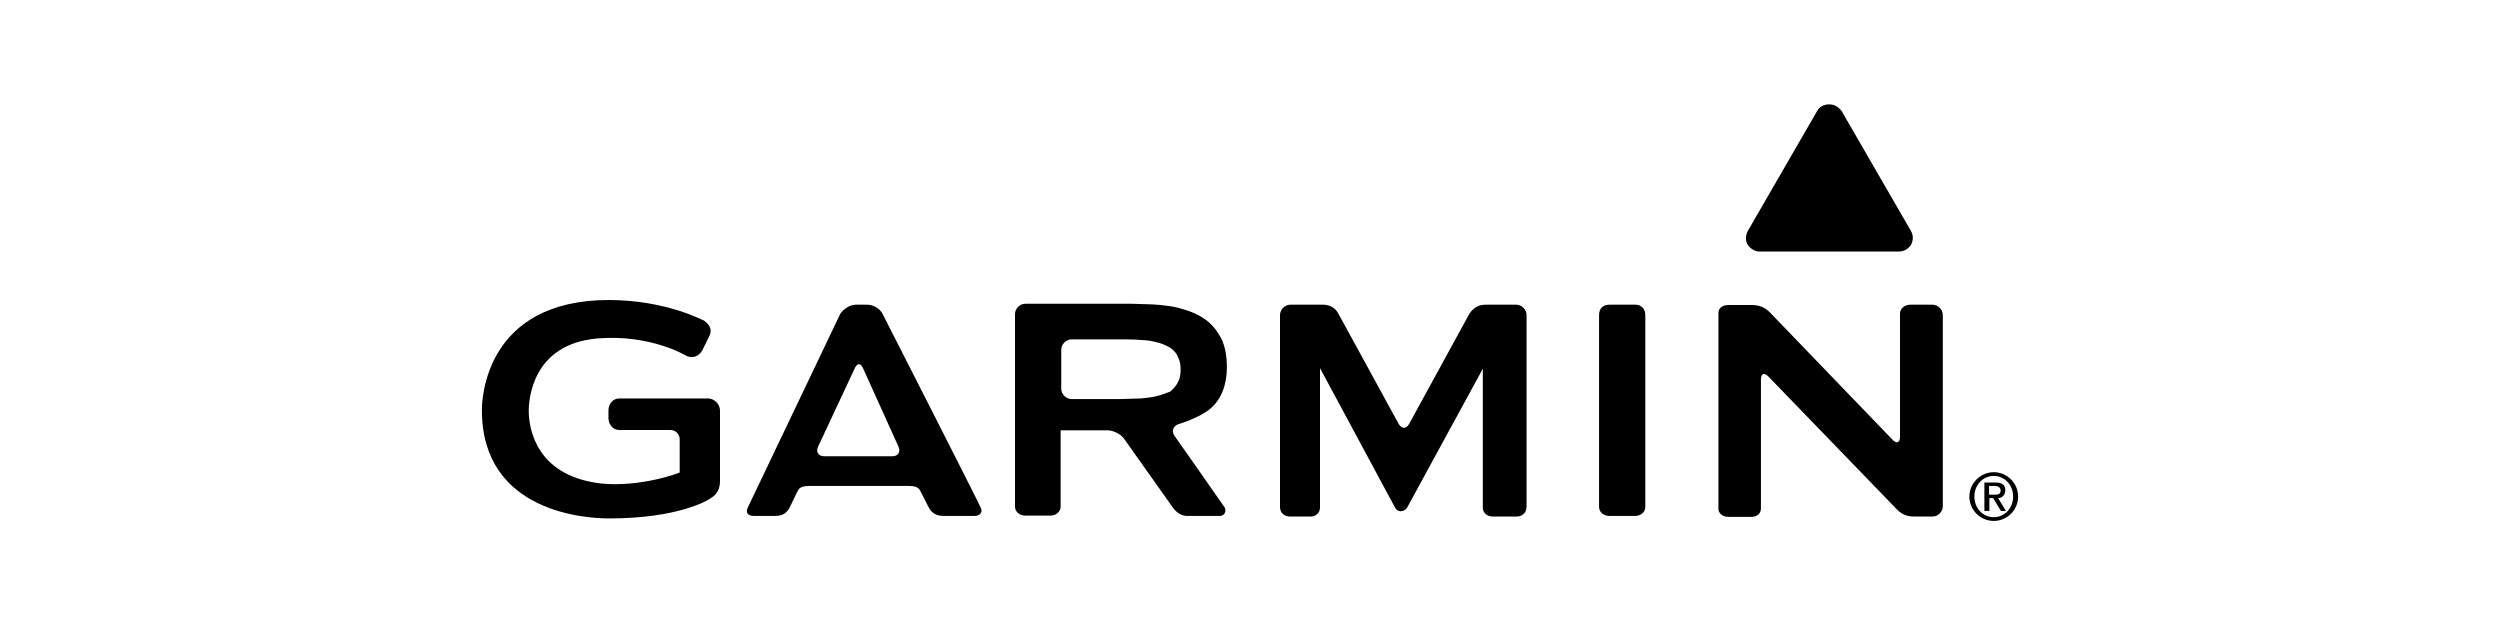
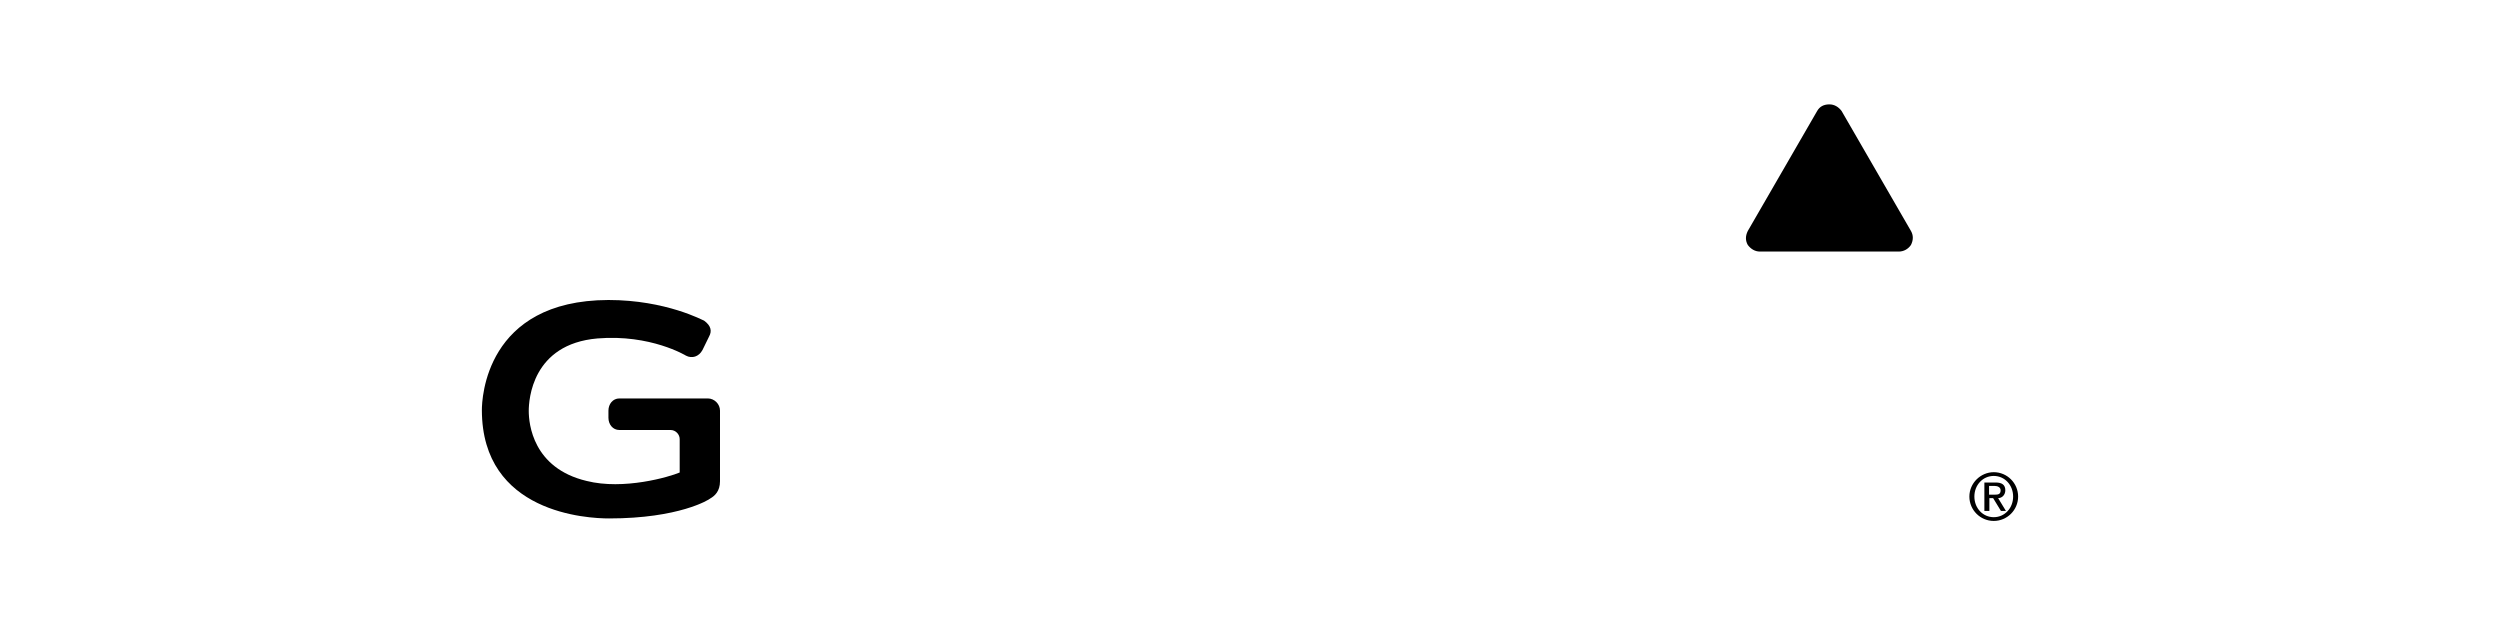
<svg xmlns="http://www.w3.org/2000/svg" version="1.1" id="Capa_1" x="0px" y="0px" viewBox="0 0 800 200" style="enable-background:new 0 0 800 200;" xml:space="preserve">
  <style type="text/css">
	.st0{fill-rule:evenodd;clip-rule:evenodd;}
	.st1{fill:#1D1D1B;}
	.st2{fill:#1B1B1B;}
	.st3{fill-rule:evenodd;clip-rule:evenodd;fill:#1D1D1B;}
	.st4{fill:#13120D;}
	.st5{fill:#FFFFFF;}
	.st6{fill:#231F20;}
	.st7{fill:none;stroke:#231F20;stroke-width:0.216;stroke-miterlimit:2.293;}
	.st8{fill:none;stroke:#000000;stroke-width:5.167;}
	.st9{fill-rule:evenodd;clip-rule:evenodd;fill:#FFFFFF;}
	.st10{fill:none;stroke:#FFFFFF;stroke-width:0.901;stroke-linecap:round;stroke-linejoin:round;}
	
		.st11{clip-path:url(#SVGID_00000108307031849208723690000013015365888679886729_);fill:none;stroke:#FFFFFF;stroke-width:3.665;stroke-miterlimit:10;}
	.st12{fill:#010202;}
	.st13{fill-rule:evenodd;clip-rule:evenodd;fill:#231F20;}
	.st14{fill:none;}
	.st15{fill:#020407;}
	.st16{fill-rule:evenodd;clip-rule:evenodd;fill:#020407;}
	.st17{fill-rule:evenodd;clip-rule:evenodd;fill:#0E0B0B;}
	.st18{fill:none;stroke:#000000;stroke-miterlimit:10;}
	.st19{fill:#1E4487;}
	.st20{fill:#D0202F;}
	.st21{fill:none;stroke:#FFFFFF;stroke-width:0.472;}
	.st22{fill:#100D04;}
	.st23{fill:#BB223E;}
	.st24{fill:#0D203E;}
	.st25{filter:url(#Adobe_OpacityMaskFilter);}
	.st26{mask:url(#mask-2_00000057860182551507623000000011166979652587064455_);fill-rule:evenodd;clip-rule:evenodd;}
	.st27{filter:url(#Adobe_OpacityMaskFilter_00000039836531771006412000000000306500188383356296_);}
	.st28{mask:url(#mask-4_00000169546256860628891890000003486315385119088035_);fill-rule:evenodd;clip-rule:evenodd;}
	.st29{filter:url(#Adobe_OpacityMaskFilter_00000103230822802397732930000001488382945342355586_);}
	.st30{mask:url(#mask-6_00000033343607625940464050000003193125874894526857_);fill-rule:evenodd;clip-rule:evenodd;}
	.st31{filter:url(#Adobe_OpacityMaskFilter_00000108309325640985474190000000177505677487245219_);}
	.st32{mask:url(#mask-8_00000168810101177613869820000013118057688030179459_);fill-rule:evenodd;clip-rule:evenodd;}
	.st33{filter:url(#Adobe_OpacityMaskFilter_00000077289040228860686610000000154760988167970209_);}
	.st34{mask:url(#mask-10_00000054264928885788840520000007354690938165100949_);fill-rule:evenodd;clip-rule:evenodd;}
	.st35{filter:url(#Adobe_OpacityMaskFilter_00000122680206170666576760000016363303930853766069_);}
	.st36{mask:url(#mask-12_00000132059528607678317480000003823542870841918092_);fill-rule:evenodd;clip-rule:evenodd;}
	.st37{fill:#282828;}
	.st38{fill:#1A1918;}
	.st39{fill:#131313;}
	.st40{fill:none;stroke:#131313;stroke-width:1.482;stroke-miterlimit:10;}
	.st41{fill:#FFCD00;}
	.st42{fill:#E1251B;}
	.st43{fill:#C5D9E7;}
	.st44{fill:#222222;}
	.st45{fill:#B97233;}
	.st46{fill:#2B2422;}
	.st47{fill:#12100B;}
	.st48{opacity:0.9;}
	.st49{fill:#5F5C5D;}
	.st50{fill:#080808;}
	.st51{fill:#132027;}
	.st52{fill-rule:evenodd;clip-rule:evenodd;fill:#E20613;}
	.st53{fill:#13110C;}
	
		.st54{clip-path:url(#SVGID_00000173872241074870982970000013653482757922862222_);fill:url(#SVGID_00000150790234405095806740000006586880466186385324_);}
	.st55{clip-path:url(#SVGID_00000138574090623541735230000002535535035589310868_);fill:#13110C;}
	.st56{fill:none;stroke:#212020;}
</style>
  <g id="Page-1_00000146488818783729194540000005666654405126442130_">
    <g id="GARMIN">
-       <path id="Fill-1_00000069371948738330222910000003034253734942081967_" class="st0" d="M450.9,135.7c-1,1.6-2.3,1.6-3.3,0    l-19.3-35.3c-0.8-1.6-2.5-2.9-4.9-2.9h-10.5c-1.8,0-3.3,1.6-3.3,3.3v61.4c0,1.8,1.2,3.1,3.3,3.1h6.4c1.8,0,3.1-1.2,3.1-2.9    c0-0.8,0-44.6,0-44.6l24,44.6c0.8,1.6,2.9,1.6,3.9,0l24.2-44.4c0,0,0,43.3,0,44.4c0,1.8,1.4,2.9,3.3,2.9h7.4c1.8,0,3.3-1,3.3-3.3    v-61.2c0-1.8-1.6-3.3-3.3-3.3h-9.9c-2.5,0-4.1,1.4-5.1,2.9L450.9,135.7L450.9,135.7z M611.3,97.5c-1.8,0-3.3,1.2-3.3,2.9    c0,0.8,0,39.4,0,39.4c0,1.8-1,2.3-2.3,1l-39.4-40.9c-1.4-1.4-3.1-2.3-5.7-2.3h-7.4c-2.3,0-3.3,1.2-3.3,2.5v62.8    c0,1.2,1.2,2.5,3.1,2.5h7.4c1.8,0,3.1-1,3.1-2.7c0-0.8,0-41.3,0-41.3c0-1.8,1-2.3,2.3-1L607,163c1.4,1.4,2.9,2.3,5.7,2.3h5.7    c1.8,0,3.3-1.6,3.3-3.3v-61.2c0-1.8-1.6-3.3-3.3-3.3H611.3L611.3,97.5z M369.6,126.9c-2.1,0.4-4.5,0.6-4.5,0.6    c-1.8,0-4.9,0.2-6.6,0.2h-15.6c-1.8,0-3.3-1.6-3.3-3.3v-12.5c0-1.8,1.6-3.3,3.3-3.3h15.6c1.8,0,4.9,0,6.6,0.2c0,0,2.3,0,4.5,0.6    c2.1,0.4,3.7,1.2,4.9,1.9c1.2,0.8,2.1,1.9,2.5,3.1c0.6,1.2,0.8,2.3,0.8,3.9c0,1.4-0.2,2.7-0.8,3.9s-1.4,2.1-2.5,3.1    C373.3,125.7,371.5,126.5,369.6,126.9L369.6,126.9z M375.8,139.4c-1-1.6-0.4-3.1,1.4-3.7c0,0,7-2.1,10.3-5.1    c3.3-2.9,5.1-7.4,5.1-13.1c0-3.7-0.6-6.8-1.9-9.4c-1.4-2.5-3.1-4.7-5.5-6.2c-2.3-1.6-5.3-2.7-8.6-3.5s-8-1-8-1    c-1.8,0-4.9-0.2-6.6-0.2h-33.9c-1.8,0-3.3,1.6-3.3,3.3v61.6c0,1.8,1.6,2.9,3.3,2.9h8c1.8,0,3.3-1.2,3.3-2.9v-24.4l0,0h15    c1.8,0,4.3,1.2,5.3,2.7l15.6,22c1.4,1.9,2.9,2.7,4.7,2.7h10.3c1.8,0,2.1-1.8,1.6-2.7C391.4,161.6,375.8,139.4,375.8,139.4    L375.8,139.4z M511.7,100.8v61.4c0,1.8,1.6,2.9,3.3,2.9h8.2c1.8,0,3.3-1.2,3.3-2.9v-61.4c0-1.8-1.2-3.3-3.1-3.3H515    C513.3,97.5,511.7,98.4,511.7,100.8L511.7,100.8z M263.7,146c-1.8,0-2.7-1.4-1.9-3.1l11.7-25c0.8-1.8,1.9-1.8,2.7,0l11.3,25    c0.8,1.8-0.2,3.1-1.9,3.1H263.7L263.7,146z M282.4,100.4c-0.8-1.6-2.9-2.9-4.9-2.9h-3.7c-1.8,0-3.9,1.4-4.9,2.9l-29.6,62    c-0.8,1.6,0,2.7,1.9,2.7h6.8c2.7,0,3.9-1.2,4.7-2.7c0.8-1.6,2.3-4.9,2.7-5.5c0.4-1,1.8-1.4,3.5-1.4h32c1.8,0,2.9,0.4,3.5,1.4    c0.4,0.8,1.9,3.7,2.7,5.3s2.1,2.9,4.9,2.9h9.9c1.8,0,2.7-1.4,1.9-2.7C313.4,161.2,282.4,100.4,282.4,100.4L282.4,100.4z" />
      <path id="Fill-3_00000021110572716419193170000012935304259872341391_" class="st0" d="M154.2,131.2c0,33.1,33.9,34.7,40.7,34.7    c22.4,0,32-6,32.4-6.4c1.4-0.8,3.1-2.3,3.1-5.5v-22.6c0-2.1-1.8-3.9-3.9-3.9h-28.3c-2.1,0-3.5,1.8-3.5,3.9v2.3    c0,2.1,1.4,3.9,3.5,3.9h16.4c1.6,0,2.9,1.4,2.9,2.9c0,0,0,9.9,0,10.7c-3.3,1.4-17.9,5.7-29.8,2.7c-17.2-4.1-18.5-18.3-18.5-22.4    c0-3.5,1-21.4,22-23.2c17-1.4,28.3,5.5,28.3,5.5c1.9,1,4.1,0.4,5.3-1.8l2.1-4.3c1-1.8,0.6-3.5-1.6-5.1c-0.2,0-12.1-6.6-30.6-6.6    C155.3,96.1,154.2,127.7,154.2,131.2" />
      <path id="Fill-5_00000155124392845331063490000007454143960789837704_" class="st0" d="M607.6,80.5h-44.4c-1.6,0-2.9-0.8-3.9-2.1    c-0.8-1.4-0.8-2.9,0-4.5l22.2-38.4c0.8-1.4,2.1-2.1,3.9-2.1c1.6,0,2.9,0.8,3.9,2.1l22.2,38.4c0.8,1.4,0.8,2.9,0,4.5    C610.6,79.7,609.2,80.5,607.6,80.5" />
      <path id="Fill-6_00000029046309130261629490000010824890569645903518_" class="st0" d="M636.5,158.3h1.8c1.2,0,1.9-0.2,1.9-1.4    c0-1-1-1.4-1.9-1.4h-1.8V158.3L636.5,158.3z M635.1,154.4h3.5c2.1,0,3.1,0.8,3.1,2.5c0,1.4-1,2.5-2.3,2.5l2.5,4.1h-1.6l-2.5-4.1    h-1.2v4.1h-1.6V154.4L635.1,154.4z M638,165.5c3.5,0,6.2-2.9,6.2-6.6s-2.7-6.6-6.2-6.6c-3.5,0-6.2,2.9-6.2,6.6    S634.5,165.5,638,165.5L638,165.5z M638,151.1c4.3,0,7.8,3.5,7.8,7.8s-3.5,7.8-7.8,7.8c-4.3,0-7.8-3.5-7.8-7.8    C630.2,154.6,633.8,151.1,638,151.1L638,151.1z" />
    </g>
  </g>
</svg>